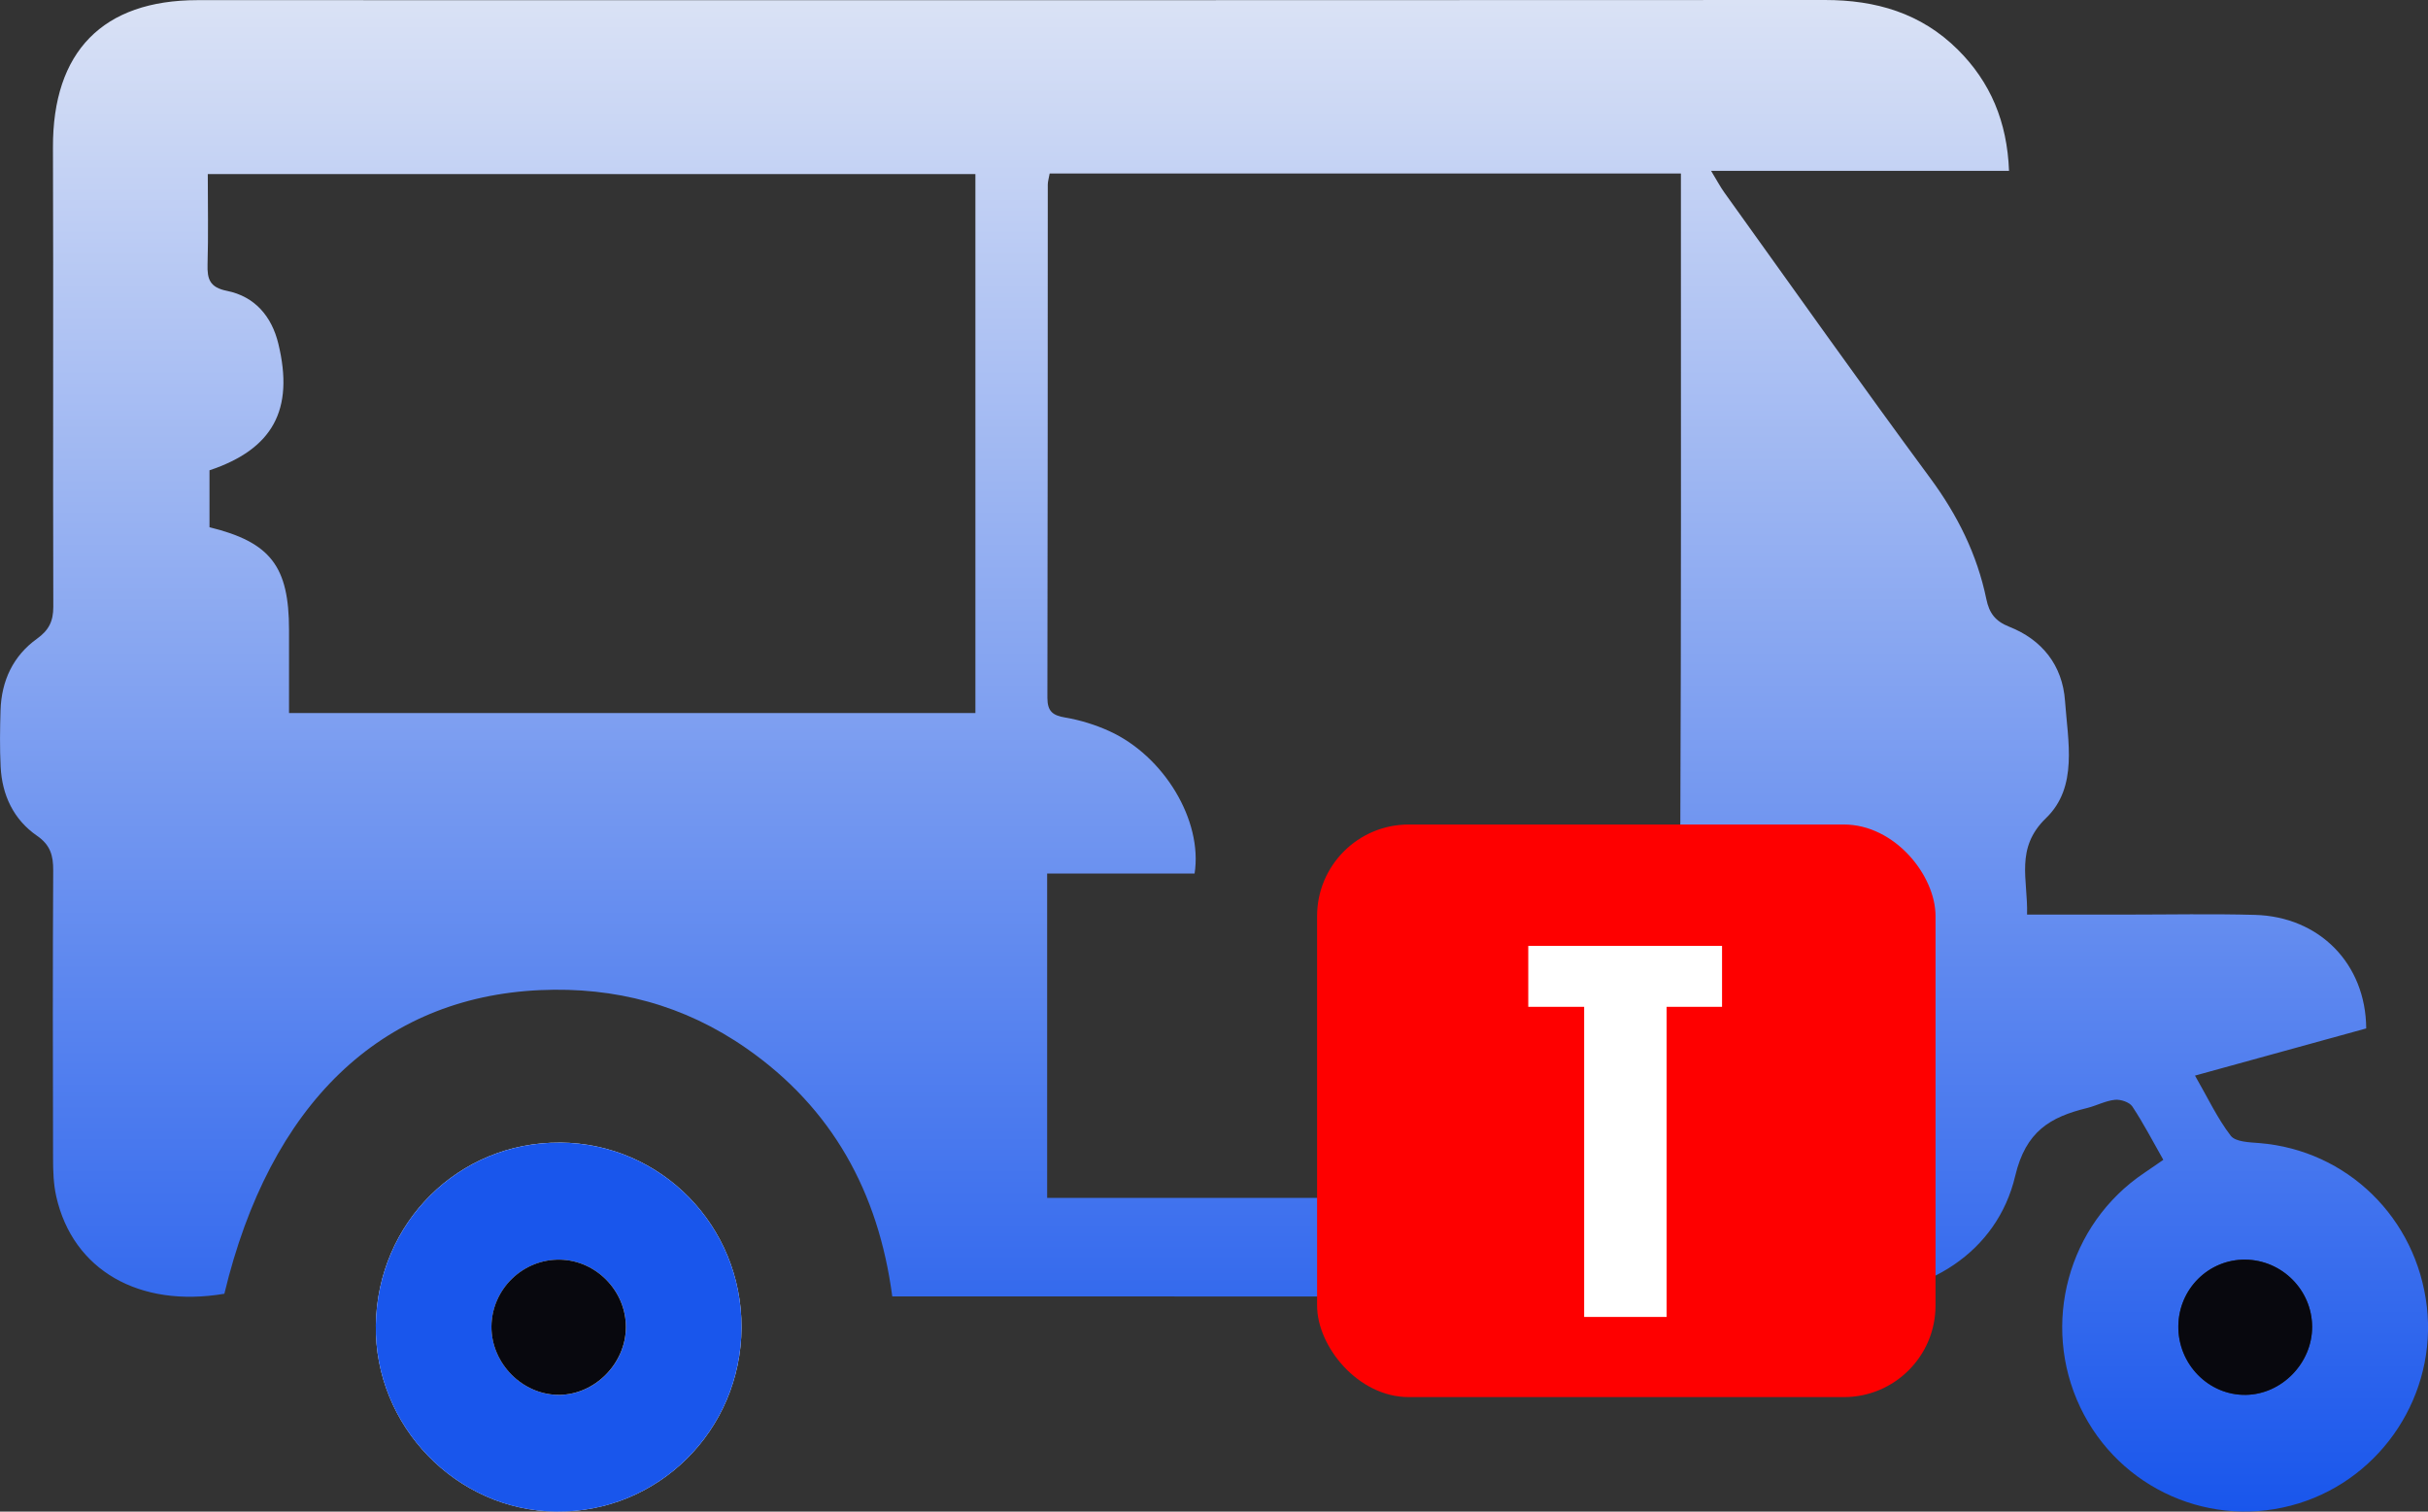
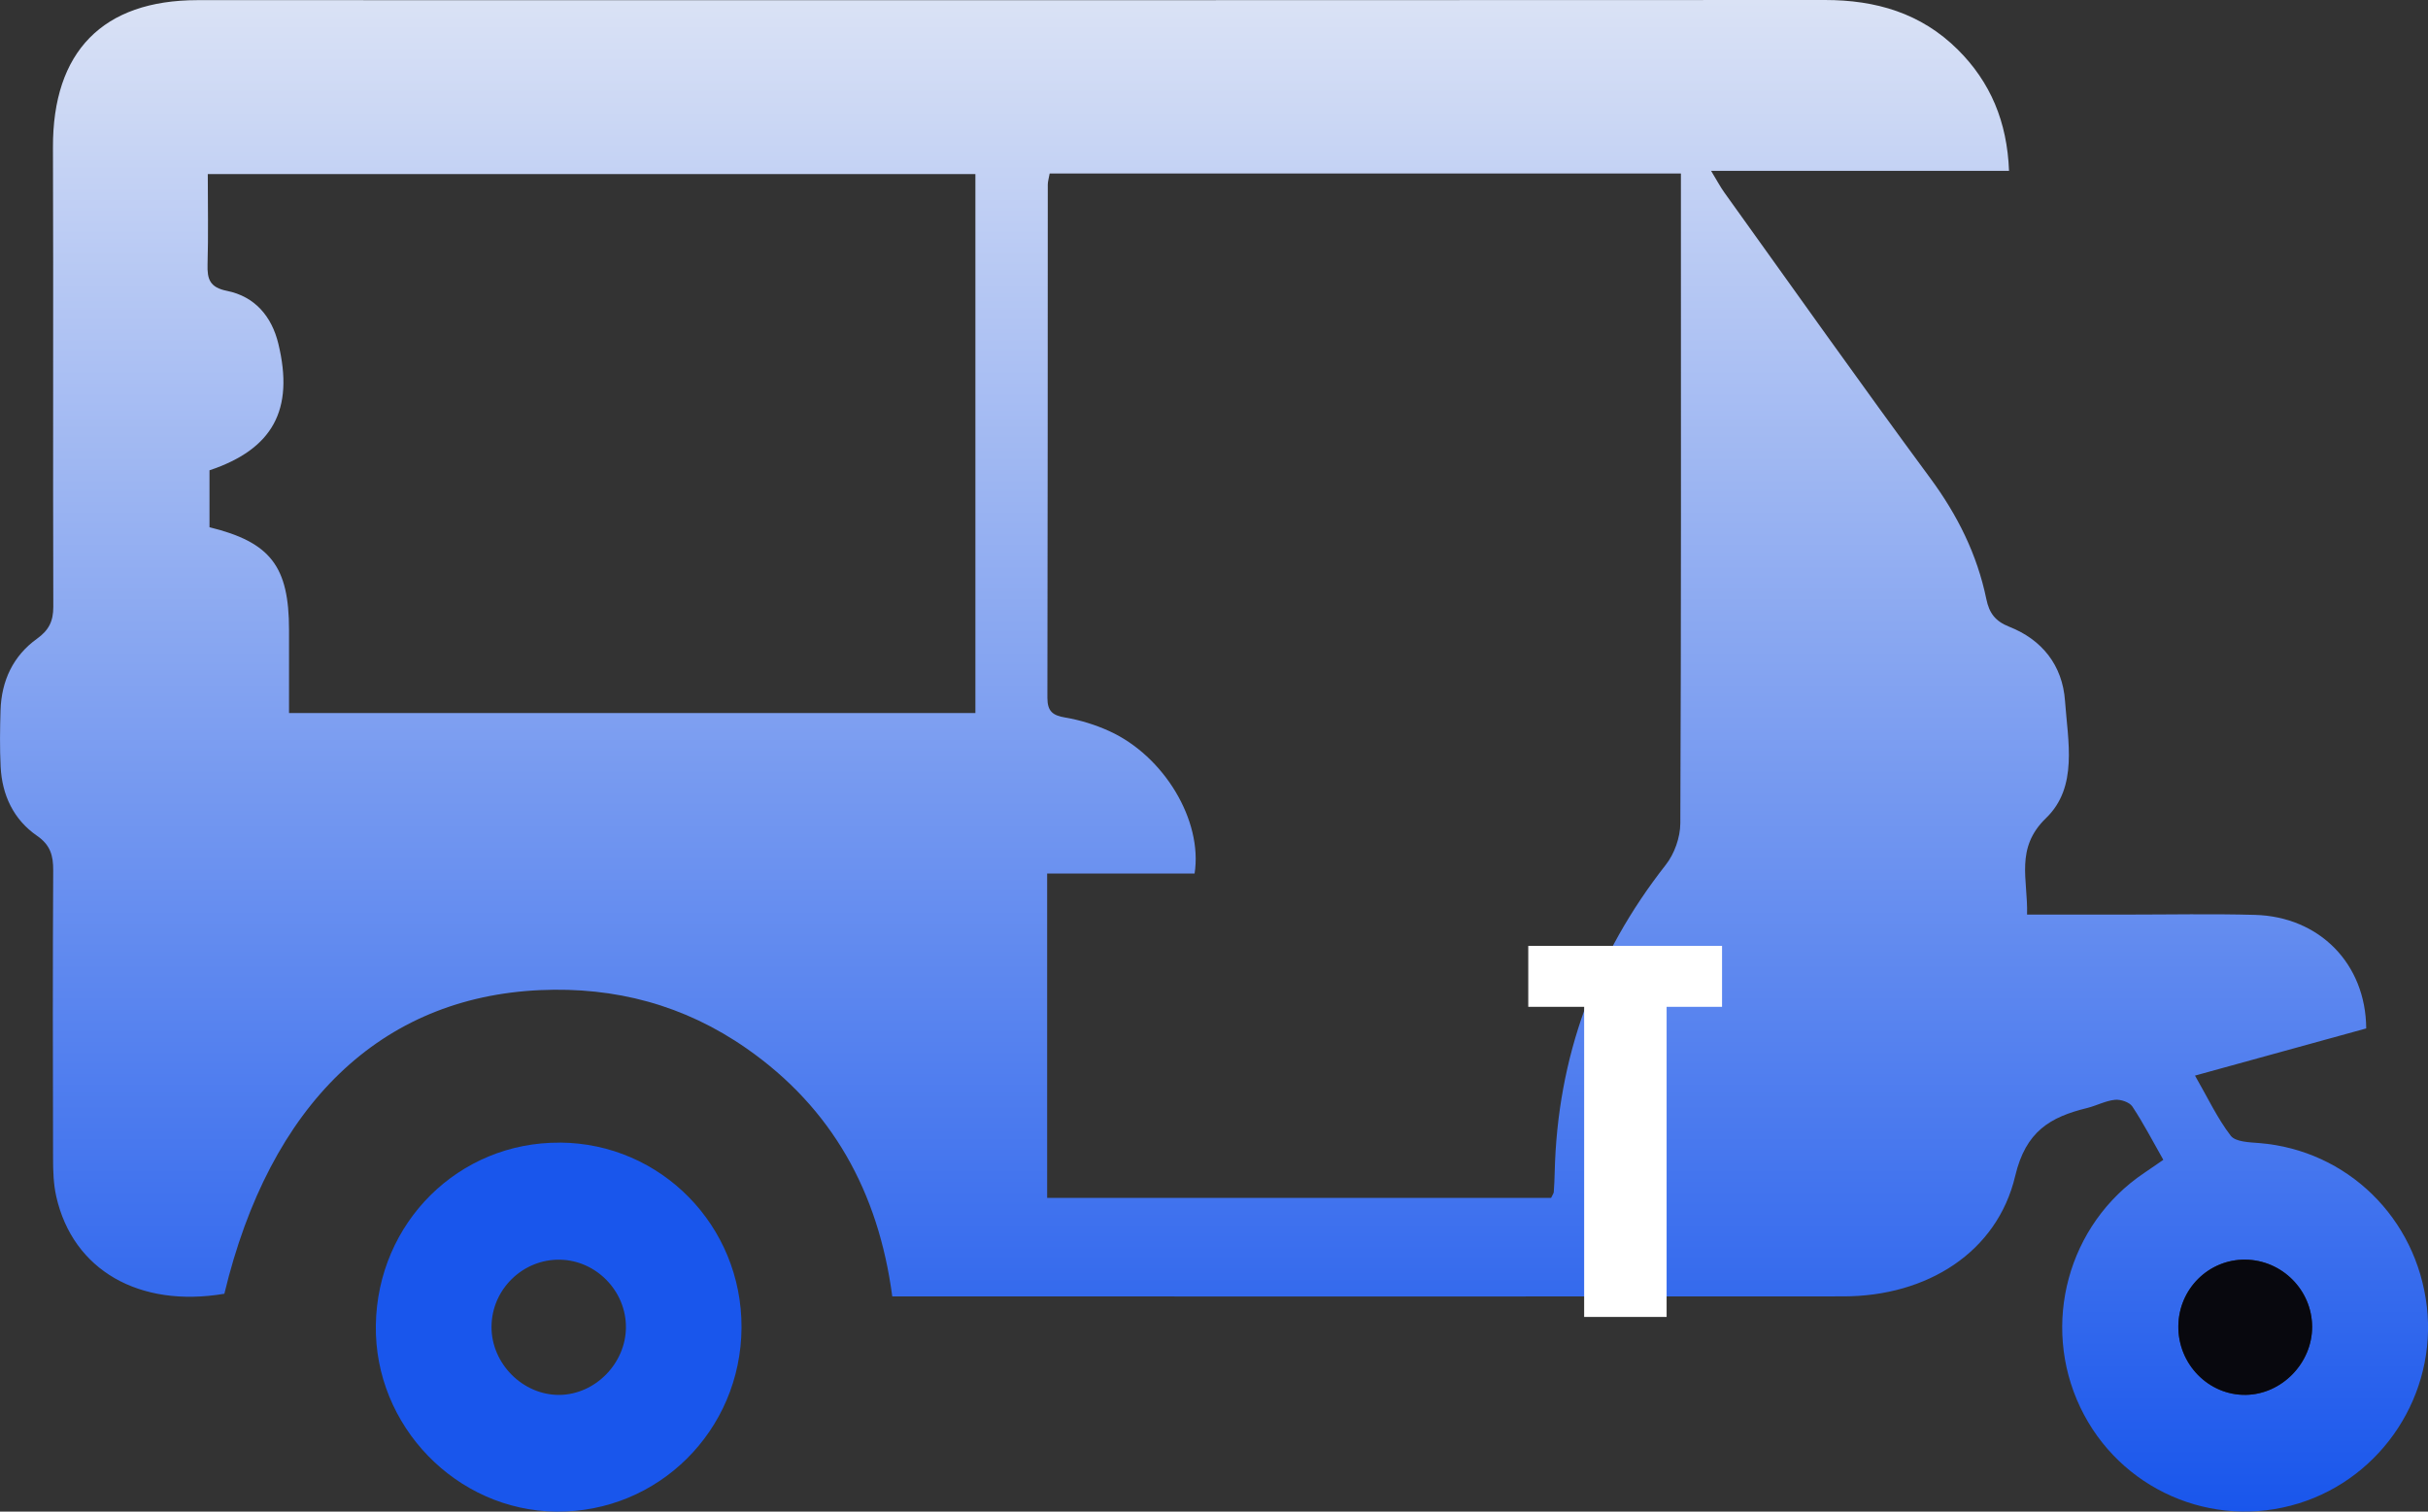
<svg xmlns="http://www.w3.org/2000/svg" width="212" height="132" viewBox="0 0 212 132" fill="none">
  <rect x="0" y="0" width="212" height="132" fill="#333333" stroke="none" />
  <g clip-path="url(#clip0_1_806)">
-     <path d="M48.897 99.775C40.061 99.715 32.955 106.754 32.815 115.705C32.68 124.503 39.836 131.906 48.566 131.996C57.474 132.09 64.702 124.914 64.745 115.933C64.787 107.041 57.72 99.835 48.897 99.771V99.775Z" fill="white" />
    <path d="M19.581 112.977C12.154 114.23 6.372 110.914 4.917 104.502C4.667 103.404 4.633 102.237 4.633 101.101C4.611 92.737 4.599 84.377 4.645 76.013C4.654 74.705 4.399 73.787 3.229 72.981C1.192 71.574 0.179 69.442 0.056 66.954C-0.025 65.316 -0.004 63.664 0.047 62.022C0.128 59.444 1.146 57.274 3.229 55.777C4.264 55.03 4.658 54.258 4.654 52.972C4.611 39.606 4.671 26.237 4.624 12.872C4.595 4.512 8.972 0.013 17.253 0.013C64.618 0.021 111.98 0.026 159.345 0C163.774 0 167.727 1.137 170.943 4.332C173.793 7.163 175.252 10.624 175.418 14.918H149.402C149.941 15.801 150.212 16.329 150.556 16.805C156.533 25.135 162.454 33.503 168.537 41.751C170.913 44.972 172.631 48.408 173.437 52.315C173.687 53.521 174.196 54.241 175.439 54.73C178.29 55.854 180.084 58.089 180.305 61.194C180.555 64.72 181.458 68.726 178.659 71.428C175.914 74.074 177.081 76.807 176.992 79.865C180.025 79.865 182.837 79.865 185.649 79.865C189.395 79.865 193.145 79.788 196.891 79.891C202.524 80.045 206.571 84.163 206.605 89.807C201.769 91.137 196.891 92.484 191.656 93.925C192.759 95.842 193.599 97.639 194.774 99.175C195.19 99.719 196.407 99.749 197.277 99.818C204.938 100.444 210.999 106.346 211.899 114.097C212.781 121.723 208.051 128.998 200.73 131.275C193.17 133.626 185.051 130.061 181.637 122.89C178.184 115.637 180.563 106.9 187.215 102.43C187.732 102.083 188.246 101.723 188.89 101.281C187.974 99.672 187.16 98.094 186.184 96.623C185.929 96.241 185.162 95.988 184.665 96.039C183.838 96.125 183.053 96.554 182.235 96.756C179.032 97.541 176.881 98.776 175.957 102.688C174.383 109.357 168.257 113.2 160.953 113.205C135.645 113.222 110.338 113.209 85.03 113.209C82.706 113.209 80.381 113.209 77.908 113.209C76.703 104.09 72.652 96.756 65.178 91.549C59.753 87.766 53.721 86.161 47.141 86.462C33.266 87.096 23.564 96.404 19.59 112.977H19.581ZM146.772 15.149H91.652C91.576 15.578 91.487 15.853 91.487 16.127C91.478 31.062 91.487 45.993 91.453 60.928C91.453 62.133 91.928 62.476 93.026 62.661C94.333 62.884 95.644 63.291 96.853 63.84C101.625 66.006 105.027 71.642 104.306 76.279H91.431V104.605H135.433C135.556 104.339 135.658 104.219 135.667 104.09C135.709 103.52 135.734 102.949 135.747 102.379C135.985 92.316 139.264 83.399 145.453 75.511C146.204 74.555 146.713 73.114 146.717 71.895C146.797 54.031 146.768 36.171 146.768 18.306C146.768 17.316 146.768 16.325 146.768 15.149H146.772ZM18.143 15.201C18.143 17.976 18.198 20.532 18.122 23.08C18.084 24.397 18.326 25.1 19.823 25.401C22.237 25.89 23.726 27.61 24.307 30.029C25.698 35.785 23.828 39.216 18.292 41.069V46.04C23.628 47.348 25.236 49.463 25.236 55.005C25.236 57.407 25.236 59.804 25.236 62.266H85.166V15.201H18.143ZM201.883 115.86C201.875 112.664 199.258 110.031 196.051 109.996C192.848 109.962 190.235 112.557 190.201 115.8C190.167 119.128 192.848 121.856 196.097 121.805C199.236 121.757 201.892 119.025 201.883 115.86Z" fill="url(#paint0_linear_1_806)" />
    <path d="M48.897 99.775C57.72 99.835 64.791 107.046 64.745 115.937C64.698 124.919 57.474 132.09 48.566 132C39.836 131.91 32.675 124.503 32.816 115.71C32.956 106.758 40.061 99.715 48.897 99.78V99.775ZM54.653 115.916C54.674 112.754 52.078 110.074 48.922 110.001C45.664 109.928 42.932 112.583 42.916 115.851C42.899 119.081 45.66 121.843 48.859 121.809C51.968 121.77 54.632 119.064 54.653 115.92V115.916Z" fill="#1956EC" />
    <path d="M201.883 115.86C201.891 119.029 199.236 121.757 196.097 121.805C192.847 121.856 190.167 119.124 190.201 115.8C190.234 112.557 192.847 109.966 196.05 109.996C199.257 110.031 201.874 112.66 201.883 115.86Z" fill="#08080E" />
-     <path d="M54.649 115.916C54.627 119.06 51.964 121.766 48.854 121.805C45.651 121.843 42.894 119.077 42.911 115.847C42.928 112.583 45.656 109.924 48.918 109.997C52.074 110.069 54.67 112.75 54.649 115.911V115.916Z" fill="#08080E" />
-     <rect x="115" y="72" width="54" height="50" rx="8" fill="#FE0000" />
    <path d="M138.32 115V87.92H133.44V82.6H150.36V87.92H145.52V115H138.32Z" fill="white" />
  </g>
  <defs>
    <linearGradient id="paint0_linear_1_806" x1="106.003" y1="0" x2="106.003" y2="131.995" gradientUnits="userSpaceOnUse">
      <stop stop-color="#DAE2F5" />
      <stop offset="1" stop-color="#1956EC" />
    </linearGradient>
    <clipPath id="clip0_1_806">
      <rect width="212" height="132" fill="white" />
    </clipPath>
  </defs>
</svg>